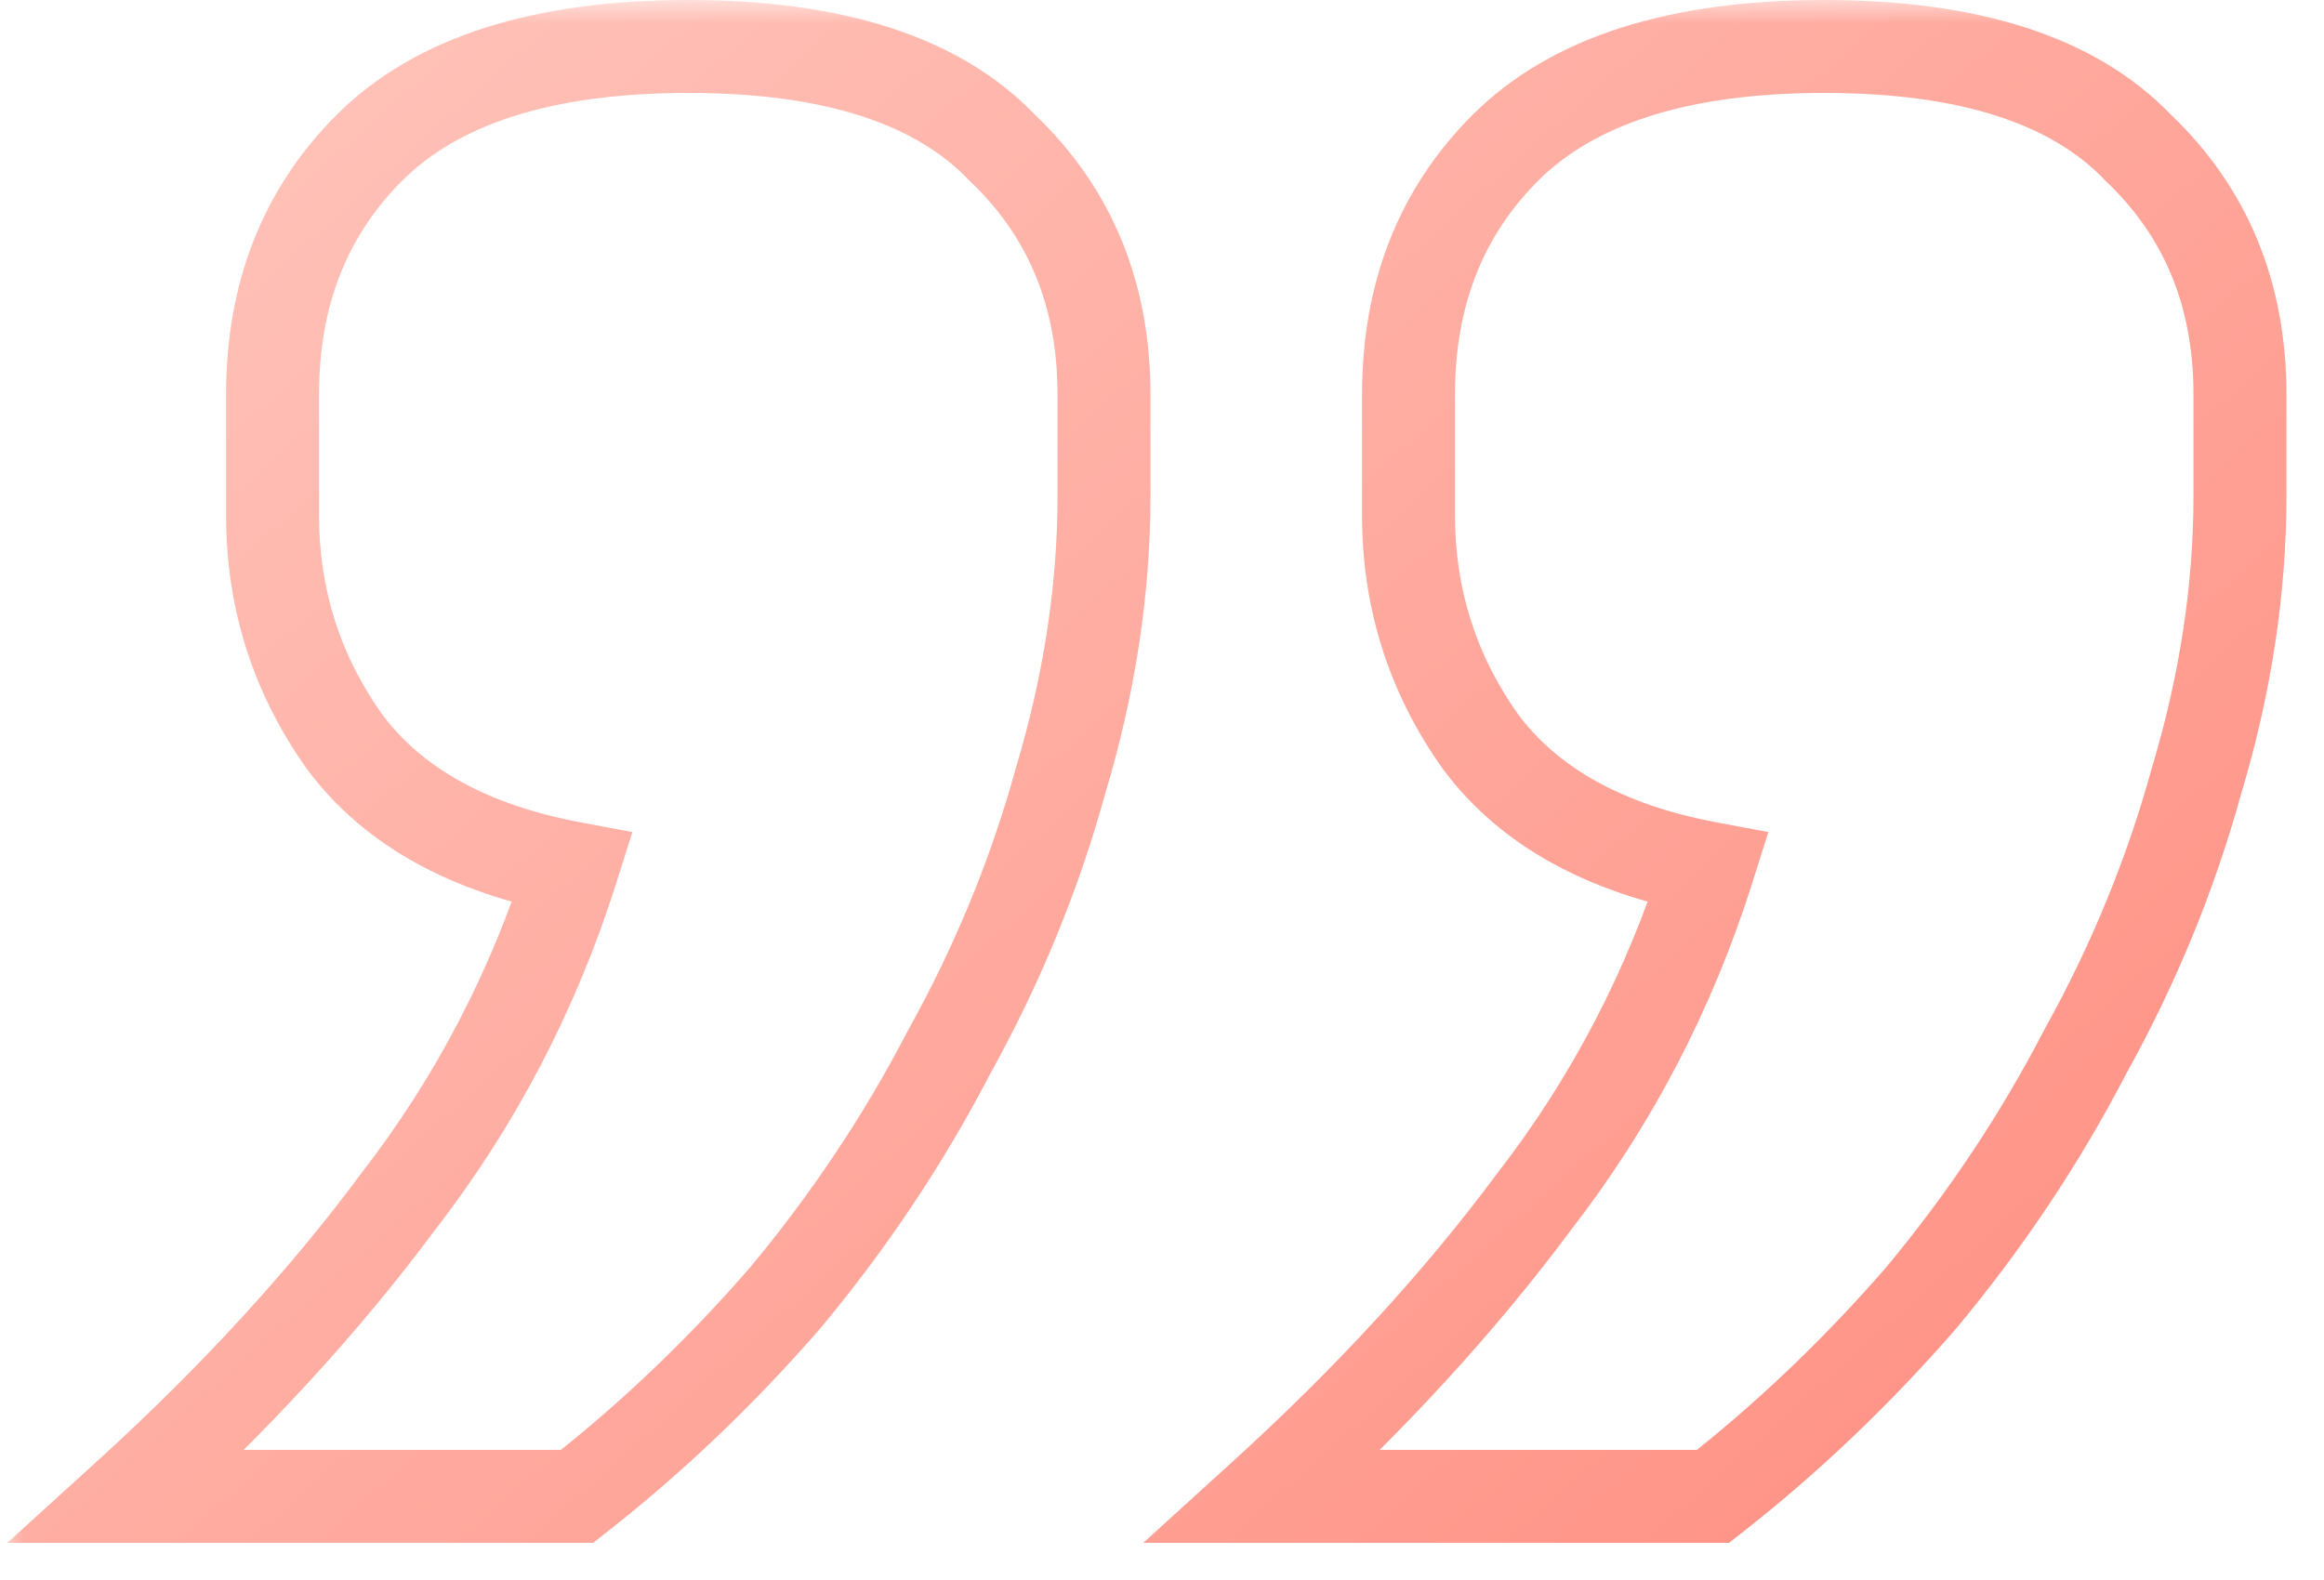
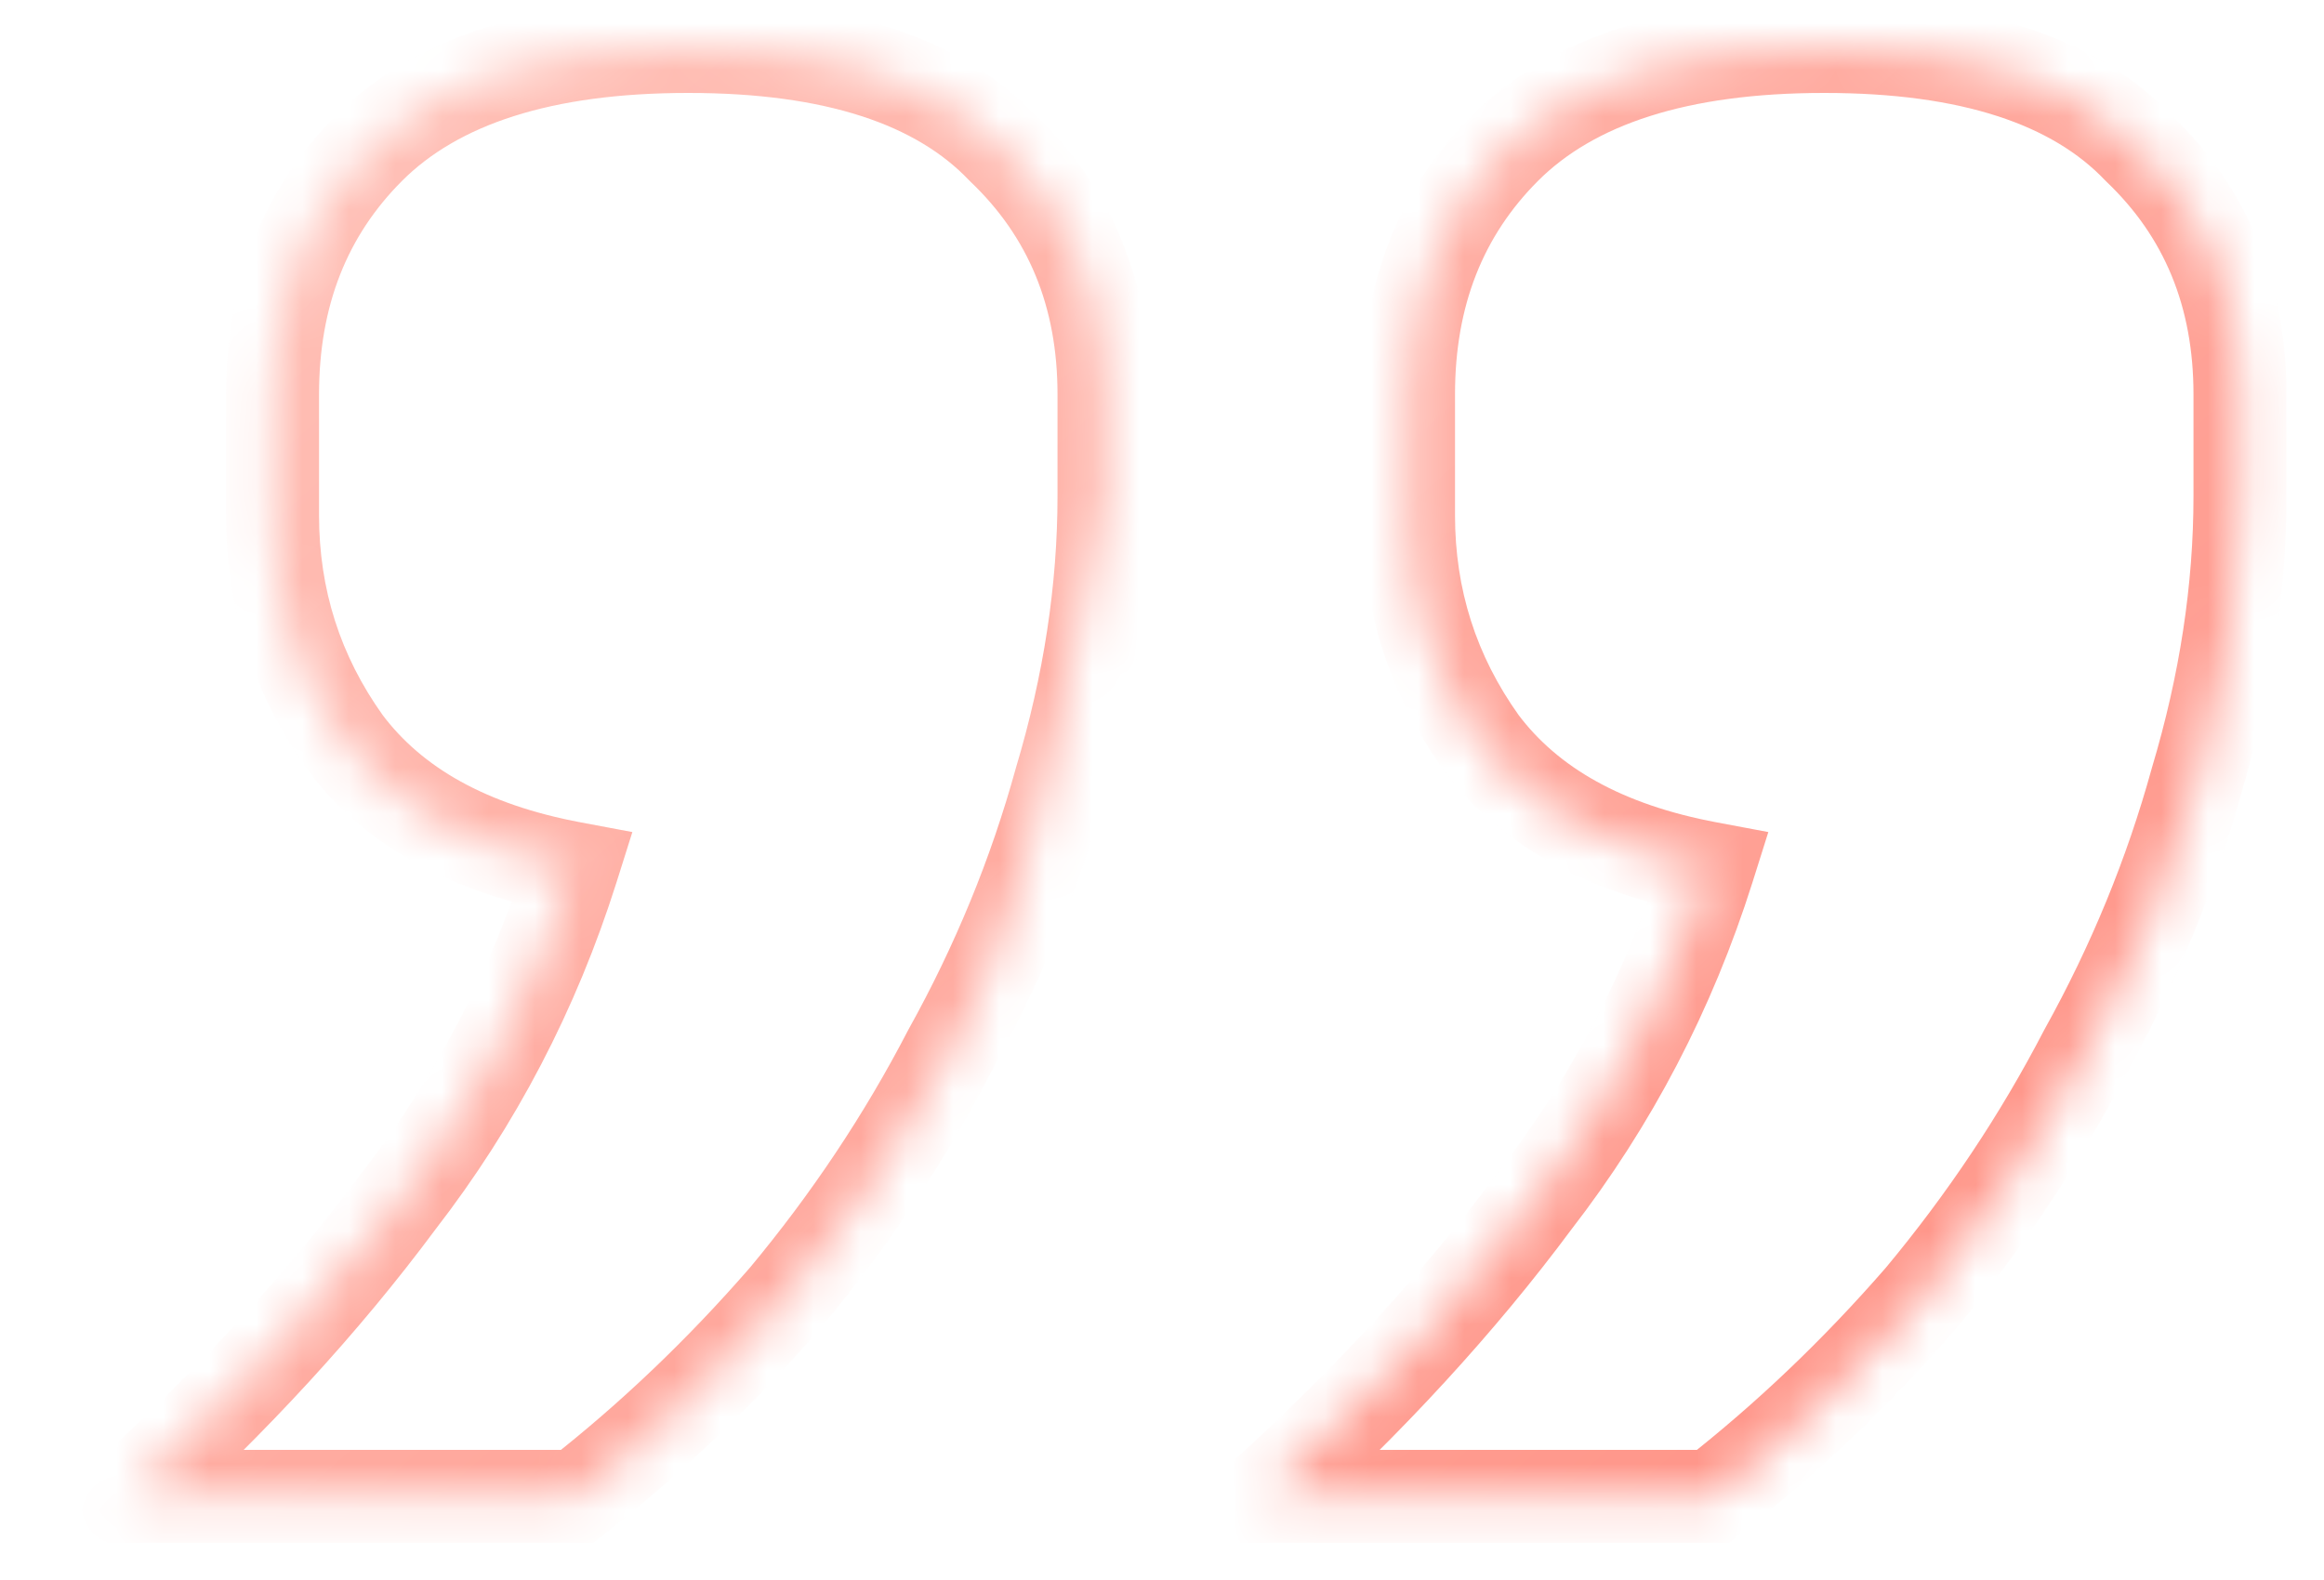
<svg xmlns="http://www.w3.org/2000/svg" width="50" height="34" viewBox="0 0 50 34" fill="none">
  <mask id="path-1-outside-1_120_903" maskUnits="userSpaceOnUse" x="0" y="0" width="50" height="34" fill="black">
-     <rect fill="white" width="50" height="34" />
-     <path d="M14.808 1C17.928 1 20.181 1.728 21.568 3.184C23.024 4.571 23.752 6.339 23.752 8.488V10.672C23.752 12.683 23.44 14.728 22.816 16.808C22.261 18.819 21.464 20.76 20.424 22.632C19.453 24.504 18.275 26.272 16.888 27.936C15.501 29.531 14.011 30.952 12.416 32.2H2.744C5.032 30.12 6.973 28.005 8.568 25.856C10.232 23.707 11.48 21.315 12.312 18.68C10.093 18.264 8.464 17.363 7.424 15.976C6.384 14.52 5.864 12.891 5.864 11.088V8.488C5.864 6.339 6.557 4.571 7.944 3.184C9.4 1.728 11.688 1 14.808 1ZM39.248 1C42.368 1 44.621 1.728 46.008 3.184C47.464 4.571 48.192 6.339 48.192 8.488V10.672C48.192 12.683 47.88 14.728 47.256 16.808C46.701 18.819 45.904 20.76 44.864 22.632C43.893 24.504 42.715 26.272 41.328 27.936C39.941 29.531 38.451 30.952 36.856 32.2H27.184C29.472 30.12 31.413 28.005 33.008 25.856C34.672 23.707 35.92 21.315 36.752 18.68C34.533 18.264 32.904 17.363 31.864 15.976C30.824 14.52 30.304 12.891 30.304 11.088V8.488C30.304 6.339 30.997 4.571 32.384 3.184C33.84 1.728 36.128 1 39.248 1Z" />
+     <path d="M14.808 1C17.928 1 20.181 1.728 21.568 3.184C23.024 4.571 23.752 6.339 23.752 8.488V10.672C22.261 18.819 21.464 20.76 20.424 22.632C19.453 24.504 18.275 26.272 16.888 27.936C15.501 29.531 14.011 30.952 12.416 32.2H2.744C5.032 30.12 6.973 28.005 8.568 25.856C10.232 23.707 11.48 21.315 12.312 18.68C10.093 18.264 8.464 17.363 7.424 15.976C6.384 14.52 5.864 12.891 5.864 11.088V8.488C5.864 6.339 6.557 4.571 7.944 3.184C9.4 1.728 11.688 1 14.808 1ZM39.248 1C42.368 1 44.621 1.728 46.008 3.184C47.464 4.571 48.192 6.339 48.192 8.488V10.672C48.192 12.683 47.88 14.728 47.256 16.808C46.701 18.819 45.904 20.76 44.864 22.632C43.893 24.504 42.715 26.272 41.328 27.936C39.941 29.531 38.451 30.952 36.856 32.2H27.184C29.472 30.12 31.413 28.005 33.008 25.856C34.672 23.707 35.92 21.315 36.752 18.68C34.533 18.264 32.904 17.363 31.864 15.976C30.824 14.52 30.304 12.891 30.304 11.088V8.488C30.304 6.339 30.997 4.571 32.384 3.184C33.84 1.728 36.128 1 39.248 1Z" />
  </mask>
  <path d="M21.568 3.184L20.844 3.874L20.861 3.891L20.878 3.908L21.568 3.184ZM22.816 16.808L21.858 16.521L21.855 16.531L21.852 16.542L22.816 16.808ZM20.424 22.632L19.55 22.146L19.543 22.159L19.536 22.172L20.424 22.632ZM16.888 27.936L17.643 28.592L17.649 28.584L17.656 28.576L16.888 27.936ZM12.416 32.2V33.2H12.761L13.032 32.987L12.416 32.2ZM2.744 32.2L2.071 31.46L0.157 33.2H2.744V32.2ZM8.568 25.856L7.777 25.244L7.771 25.252L7.765 25.26L8.568 25.856ZM12.312 18.68L13.266 18.981L13.605 17.905L12.496 17.697L12.312 18.68ZM7.424 15.976L6.61 16.557L6.617 16.567L6.624 16.576L7.424 15.976ZM7.944 3.184L8.651 3.891H8.651L7.944 3.184ZM46.008 3.184L45.284 3.874L45.301 3.891L45.318 3.908L46.008 3.184ZM47.256 16.808L46.298 16.521L46.295 16.531L46.292 16.542L47.256 16.808ZM44.864 22.632L43.99 22.146L43.983 22.159L43.976 22.172L44.864 22.632ZM41.328 27.936L42.083 28.592L42.09 28.584L42.096 28.576L41.328 27.936ZM36.856 32.2V33.2H37.201L37.472 32.987L36.856 32.2ZM27.184 32.2L26.511 31.46L24.597 33.2H27.184V32.2ZM33.008 25.856L32.217 25.244L32.211 25.252L32.205 25.26L33.008 25.856ZM36.752 18.68L37.706 18.981L38.045 17.905L36.936 17.697L36.752 18.68ZM31.864 15.976L31.05 16.557L31.057 16.567L31.064 16.576L31.864 15.976ZM32.384 3.184L33.091 3.891L32.384 3.184ZM14.808 2C17.803 2 19.728 2.702 20.844 3.874L22.292 2.494C20.634 0.754 18.053 -5.72205e-06 14.808 -5.72205e-06V2ZM20.878 3.908C22.121 5.092 22.752 6.591 22.752 8.488H24.752C24.752 6.086 23.927 4.049 22.258 2.46L20.878 3.908ZM22.752 8.488V10.672H24.752V8.488H22.752ZM22.752 10.672C22.752 12.578 22.456 14.526 21.858 16.521L23.774 17.095C24.424 14.93 24.752 12.787 24.752 10.672H22.752ZM21.852 16.542C21.319 18.474 20.552 20.342 19.55 22.146L21.298 23.118C22.376 21.178 23.204 19.163 23.78 17.074L21.852 16.542ZM19.536 22.172C18.6 23.978 17.462 25.686 16.12 27.296L17.656 28.576C19.088 26.858 20.307 25.03 21.312 23.092L19.536 22.172ZM16.133 27.28C14.787 28.828 13.342 30.205 11.8 31.413L13.032 32.987C14.679 31.699 16.216 30.233 17.643 28.592L16.133 27.28ZM12.416 31.2H2.744V33.2H12.416V31.2ZM3.417 32.94C5.745 30.823 7.732 28.661 9.371 26.452L7.765 25.26C6.214 27.35 4.319 29.417 2.071 31.46L3.417 32.94ZM9.359 26.468C11.096 24.224 12.399 21.726 13.266 18.981L11.358 18.379C10.561 20.903 9.368 23.189 7.777 25.244L9.359 26.468ZM12.496 17.697C10.447 17.313 9.073 16.508 8.224 15.376L6.624 16.576C7.855 18.217 9.74 19.215 12.128 19.663L12.496 17.697ZM8.238 15.395C7.32 14.11 6.864 12.684 6.864 11.088H4.864C4.864 13.097 5.448 14.93 6.61 16.557L8.238 15.395ZM6.864 11.088V8.488H4.864V11.088H6.864ZM6.864 8.488C6.864 6.576 7.471 5.071 8.651 3.891L7.237 2.477C5.644 4.07 4.864 6.101 4.864 8.488H6.864ZM8.651 3.891C9.842 2.7 11.819 2 14.808 2V-5.72205e-06C11.557 -5.72205e-06 8.958 0.756 7.237 2.477L8.651 3.891ZM39.248 2C42.243 2 44.168 2.702 45.284 3.874L46.732 2.494C45.074 0.754 42.493 -5.72205e-06 39.248 -5.72205e-06V2ZM45.318 3.908C46.561 5.092 47.192 6.591 47.192 8.488H49.192C49.192 6.086 48.367 4.049 46.698 2.46L45.318 3.908ZM47.192 8.488V10.672H49.192V8.488H47.192ZM47.192 10.672C47.192 12.578 46.896 14.526 46.298 16.521L48.214 17.095C48.864 14.93 49.192 12.787 49.192 10.672H47.192ZM46.292 16.542C45.759 18.474 44.992 20.342 43.99 22.146L45.738 23.118C46.816 21.178 47.644 19.163 48.22 17.074L46.292 16.542ZM43.976 22.172C43.04 23.978 41.901 25.686 40.56 27.296L42.096 28.576C43.528 26.858 44.747 25.03 45.752 23.092L43.976 22.172ZM40.573 27.28C39.227 28.828 37.782 30.205 36.24 31.413L37.472 32.987C39.119 31.699 40.656 30.233 42.083 28.592L40.573 27.28ZM36.856 31.2H27.184V33.2H36.856V31.2ZM27.857 32.94C30.186 30.823 32.172 28.661 33.811 26.452L32.205 25.26C30.654 27.35 28.759 29.417 26.511 31.46L27.857 32.94ZM33.799 26.468C35.536 24.224 36.839 21.726 37.706 18.981L35.798 18.379C35.001 20.903 33.808 23.189 32.217 25.244L33.799 26.468ZM36.936 17.697C34.887 17.313 33.513 16.508 32.664 15.376L31.064 16.576C32.295 18.217 34.18 19.215 36.568 19.663L36.936 17.697ZM32.678 15.395C31.76 14.11 31.304 12.684 31.304 11.088H29.304C29.304 13.097 29.888 14.93 31.05 16.557L32.678 15.395ZM31.304 11.088V8.488H29.304V11.088H31.304ZM31.304 8.488C31.304 6.576 31.911 5.071 33.091 3.891L31.677 2.477C30.084 4.07 29.304 6.101 29.304 8.488H31.304ZM33.091 3.891C34.282 2.7 36.259 2 39.248 2V-5.72205e-06C35.997 -5.72205e-06 33.398 0.756 31.677 2.477L33.091 3.891Z" fill="url(#paint0_linear_120_903)" mask="url(#path-1-outside-1_120_903)" />
  <defs>
    <linearGradient id="paint0_linear_120_903" x1="10" y1="-28" x2="66.643" y2="35.449" gradientUnits="userSpaceOnUse">
      <stop stop-color="#FFD5CD" />
      <stop offset="1" stop-color="#FF8072" />
    </linearGradient>
  </defs>
</svg>